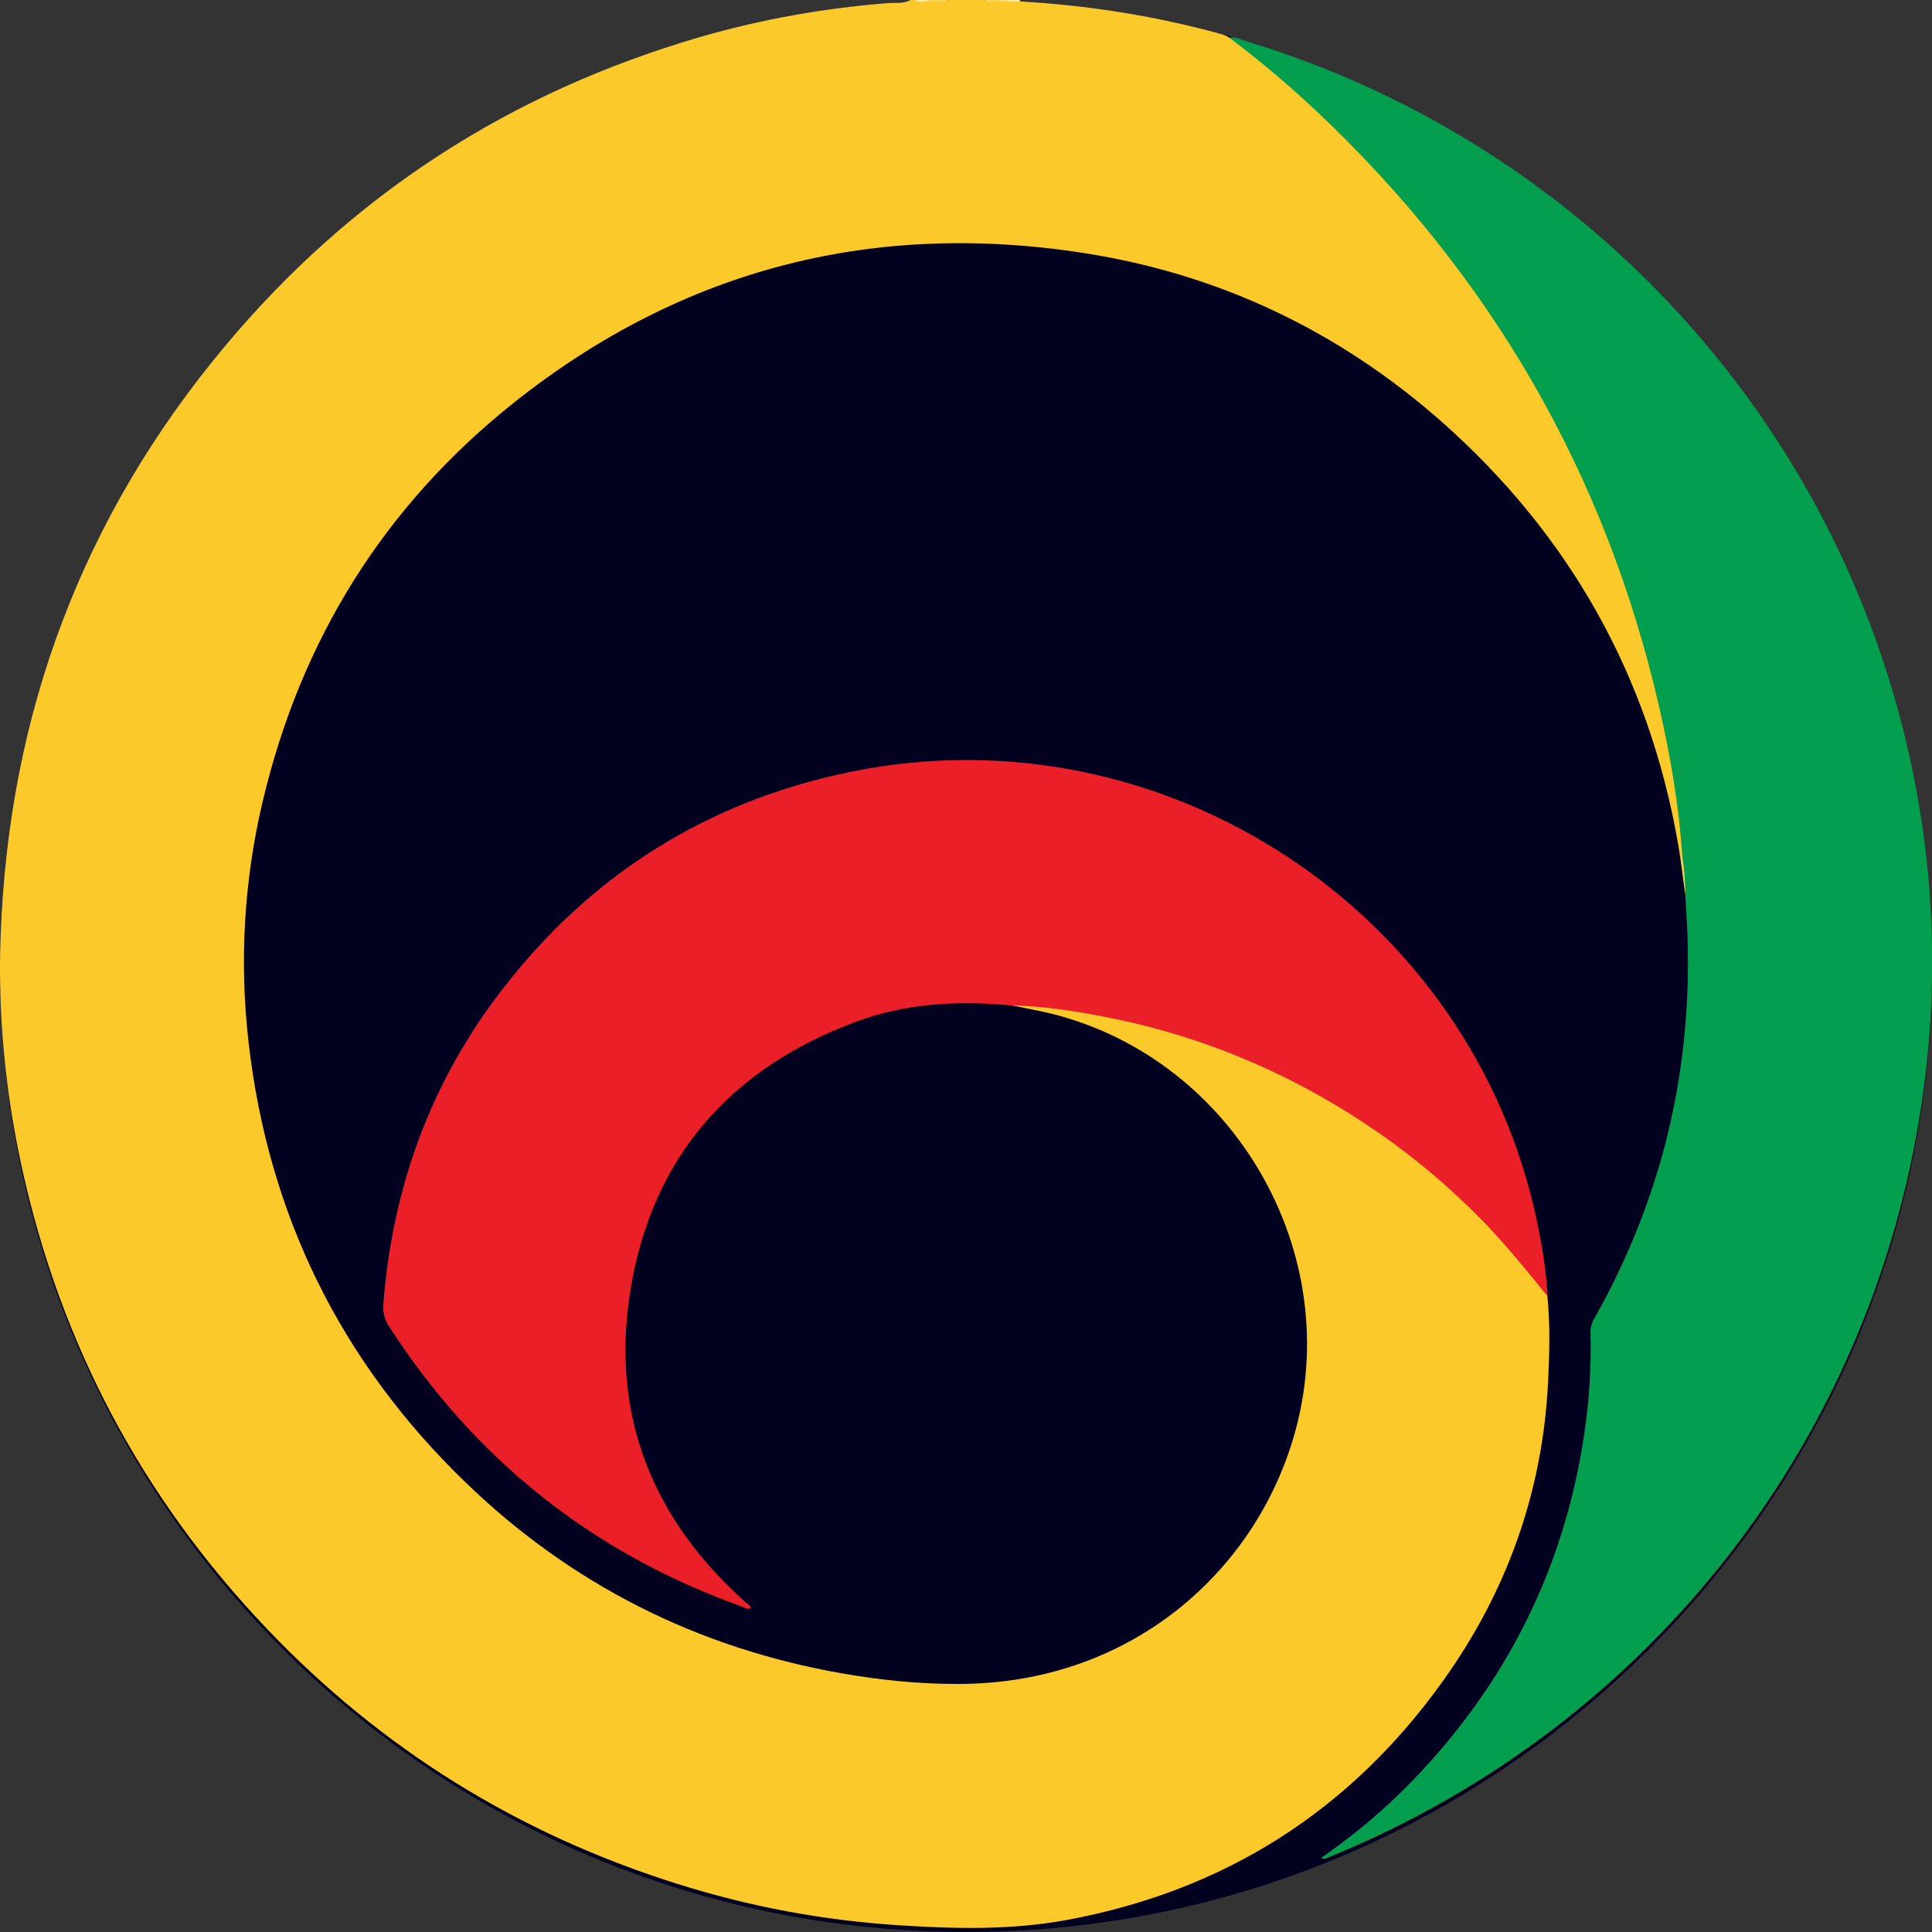
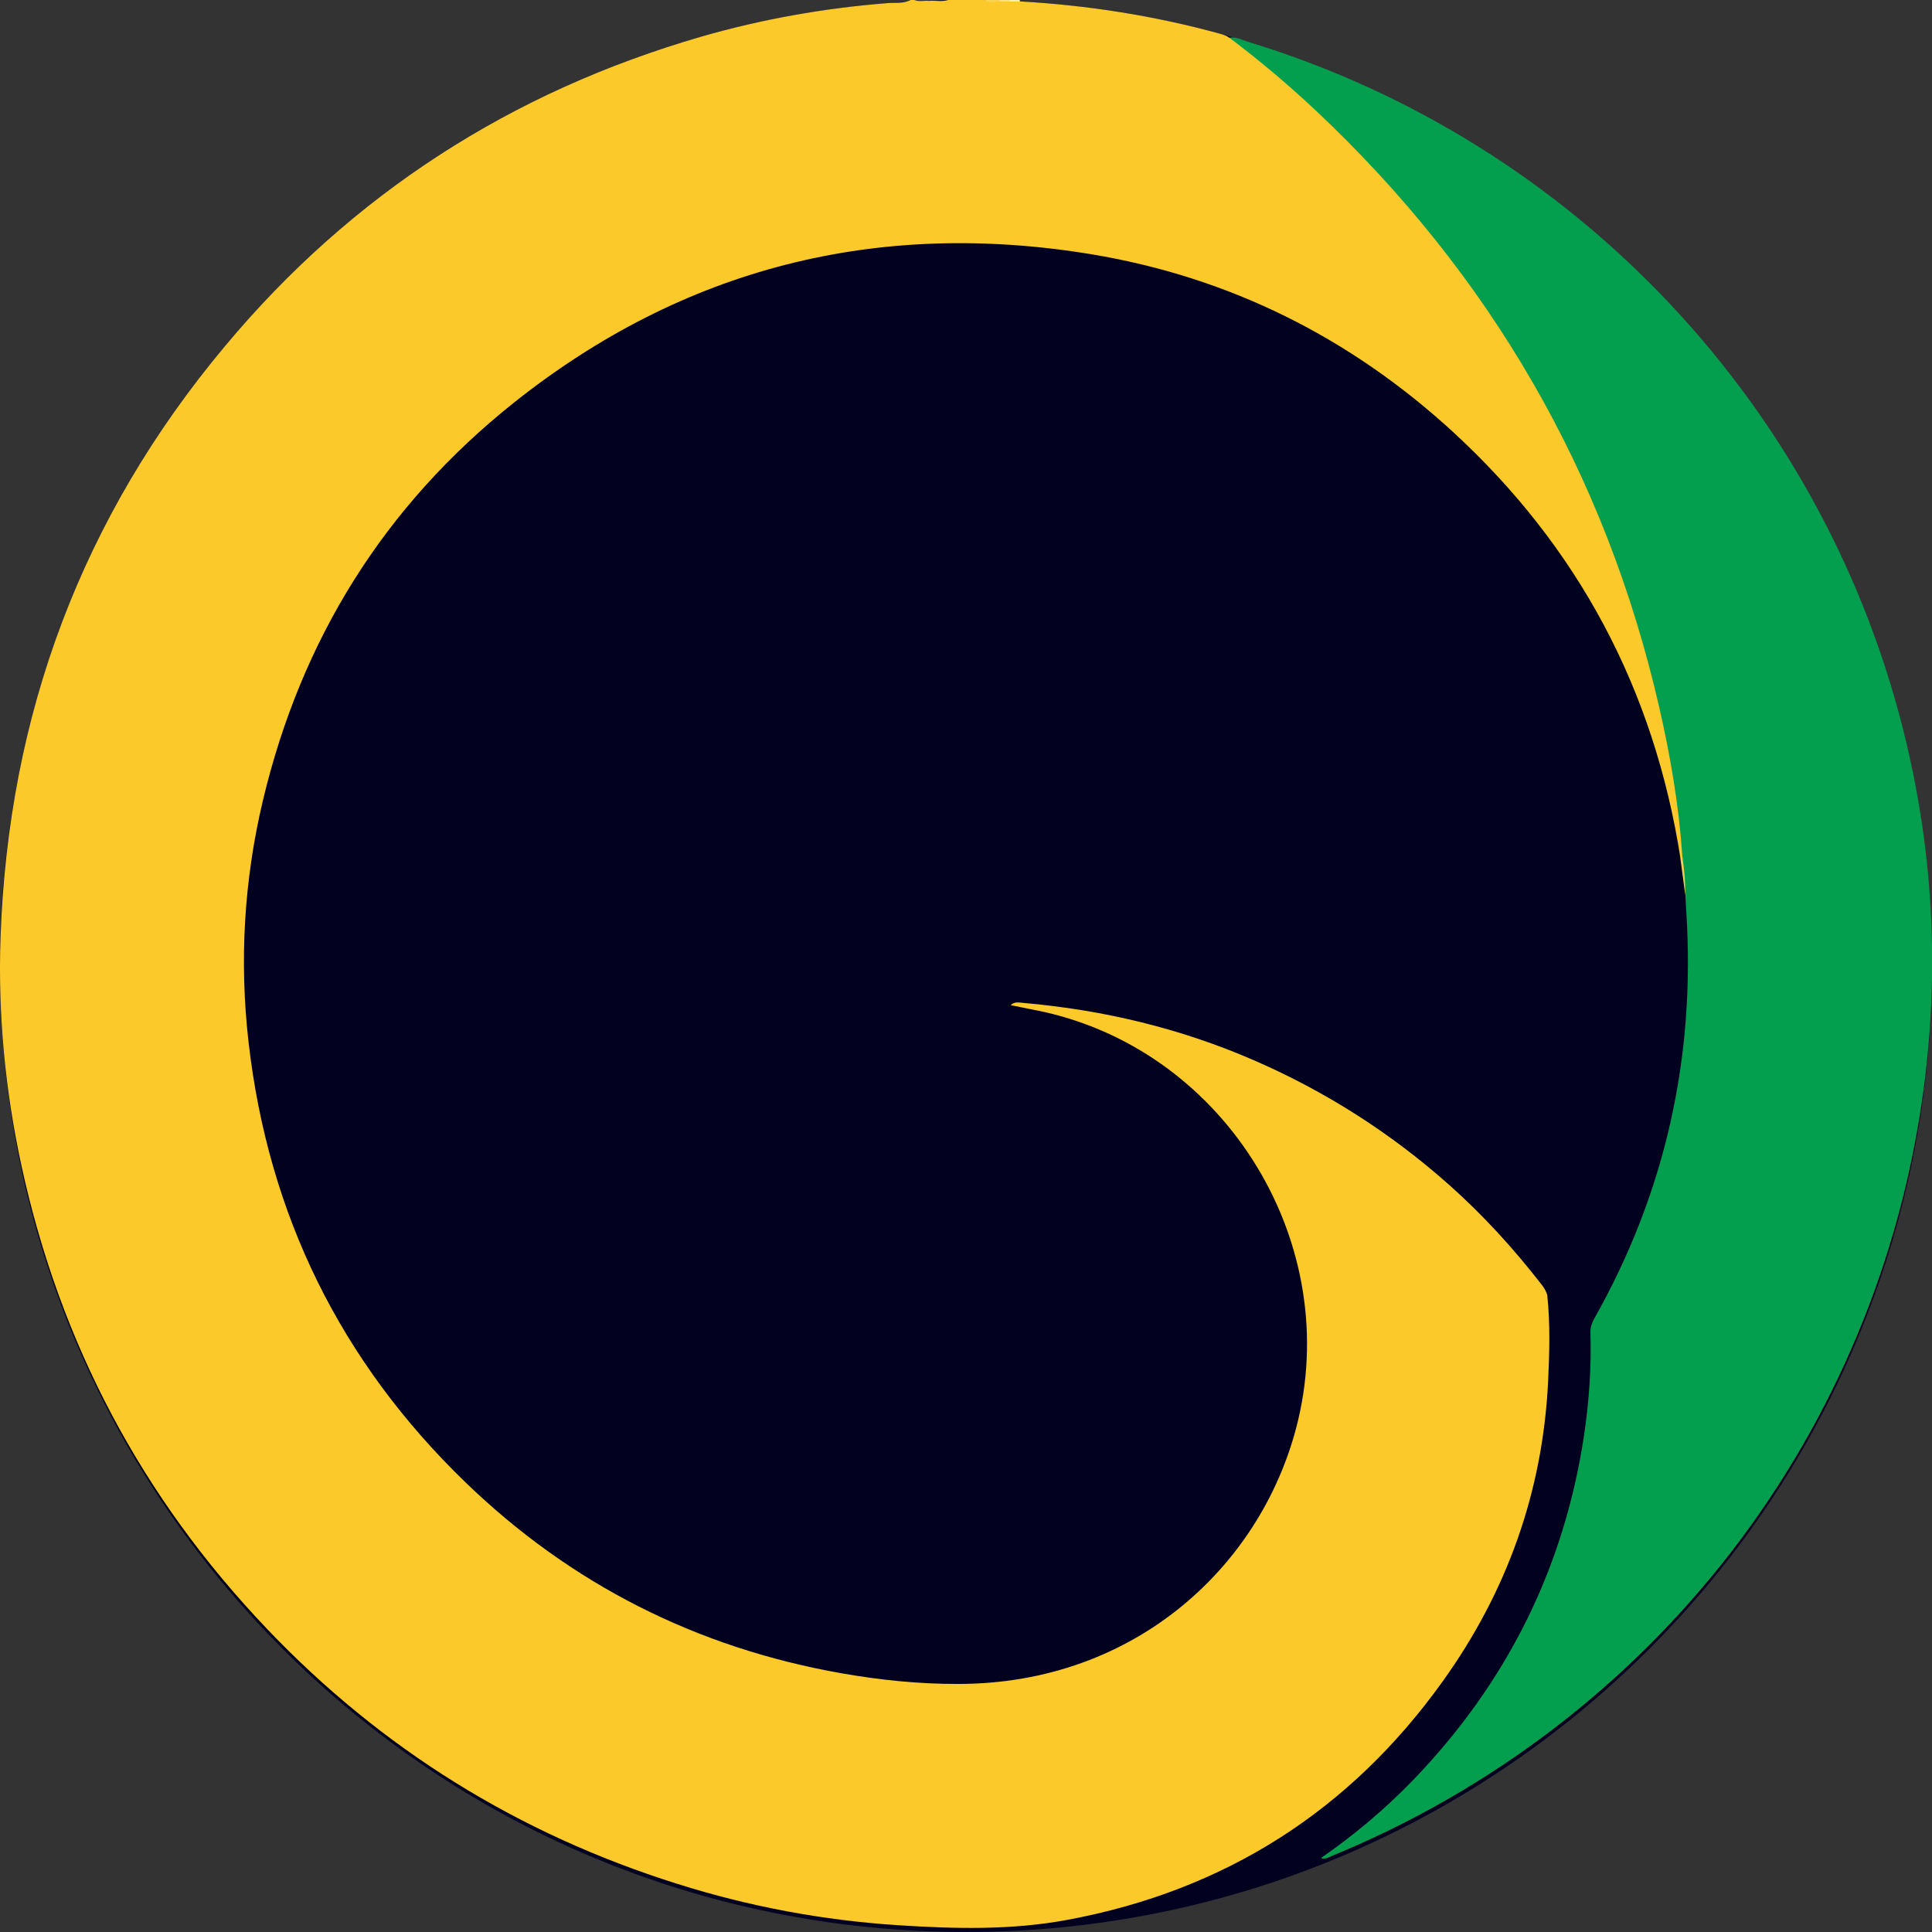
<svg xmlns="http://www.w3.org/2000/svg" width="18" height="18" viewBox="0 0 18 18" fill="none">
  <rect x="0" y="0" width="18" height="18" fill="#333333" stroke="none" />
  <g clip-path="url(#clip0_4521_20585)">
    <path d="M9 18C13.971 18 18 13.971 18 9C18 4.029 13.971 0 9 0C4.029 0 0 4.029 0 9C0 13.971 4.029 18 9 18Z" fill="#020120" />
    <path d="M14.416 12.073C14.444 12.342 14.436 12.61 14.423 12.878C14.372 13.903 14.038 14.832 13.444 15.661C12.581 16.868 11.414 17.613 9.949 17.886C9.426 17.984 8.9 17.971 8.372 17.937C7.668 17.892 6.98 17.763 6.309 17.551C4.83 17.086 3.552 16.294 2.485 15.173C1.321 13.952 0.56 12.514 0.201 10.866C0.048 10.163 -0.02 9.449 0.005 8.73C0.077 6.66 0.764 4.818 2.095 3.226C3.276 1.812 4.762 0.854 6.535 0.341C7.101 0.178 7.679 0.076 8.268 0.029C8.34 0.022 8.416 0.036 8.485 0H8.518C8.562 0.018 8.61 0.004 8.655 0.008C8.715 0.003 8.775 0.018 8.835 0H9.168C9.217 0.018 9.269 0.004 9.319 0.008C9.347 0.008 9.375 0.008 9.404 0.008C9.437 0.01 9.47 0.003 9.503 0.013C10.133 0.049 10.753 0.146 11.362 0.313C11.395 0.322 11.425 0.331 11.452 0.351C11.494 0.361 11.528 0.383 11.561 0.409C11.829 0.62 12.089 0.84 12.336 1.076C12.804 1.523 13.238 2.002 13.622 2.524C14.065 3.127 14.444 3.769 14.757 4.449C15.13 5.259 15.396 6.103 15.561 6.979C15.615 7.265 15.655 7.553 15.689 7.842C15.694 7.883 15.693 7.925 15.689 7.966C15.684 7.983 15.681 8.002 15.657 8C15.413 6.429 14.707 5.099 13.536 4.023C12.578 3.144 11.453 2.582 10.169 2.369C8.176 2.04 6.368 2.494 4.786 3.753C3.579 4.714 2.805 5.96 2.449 7.46C2.273 8.202 2.229 8.954 2.316 9.712C2.5 11.318 3.174 12.686 4.335 13.809C5.319 14.76 6.492 15.353 7.843 15.59C8.202 15.653 8.563 15.69 8.928 15.689C10.594 15.688 11.779 14.563 12.095 13.228C12.499 11.518 11.374 9.752 9.651 9.412C9.573 9.397 9.495 9.38 9.416 9.365C9.451 9.33 9.495 9.34 9.535 9.344C10.279 9.409 10.996 9.58 11.682 9.878C12.349 10.168 12.955 10.554 13.499 11.037C13.819 11.321 14.106 11.637 14.368 11.975C14.39 12.004 14.407 12.036 14.417 12.07L14.416 12.073Z" fill="#FBC929" />
-     <path d="M8.834 0C8.774 0.034 8.711 0.01 8.65 0.015C8.645 0.011 8.643 0.008 8.646 0.005C8.648 0.002 8.65 0 8.651 0L8.834 0Z" fill="#FCD457" />
    <path d="M9.318 0.016C9.268 0.011 9.215 0.033 9.168 0H9.318C9.324 0.003 9.326 0.007 9.325 0.01C9.323 0.014 9.321 0.015 9.319 0.015L9.318 0.016Z" fill="#FCD351" />
-     <path d="M8.653 0C8.653 0.005 8.653 0.01 8.652 0.015C8.608 0.007 8.559 0.036 8.52 0H8.653Z" fill="#FDE69C" />
    <path d="M9.502 0.014C9.468 0.014 9.435 0.014 9.401 0.014C9.395 0.011 9.393 0.008 9.395 0.005C9.397 0.002 9.399 0 9.4 0H9.501C9.501 0 9.501 0.009 9.502 0.014Z" fill="#FDECB5" />
-     <path d="M9.4 4.50379e-05C9.4 4.50379e-05 9.4 0.01 9.4 0.014C9.373 0.014 9.344 0.014 9.316 0.015C9.316 0.01 9.316 0.005 9.316 -0.001H9.399L9.4 4.50379e-05Z" fill="#FCE085" />
+     <path d="M9.4 4.50379e-05C9.4 4.50379e-05 9.4 0.01 9.4 0.014C9.373 0.014 9.344 0.014 9.316 0.015C9.316 0.01 9.316 0.005 9.316 -0.001L9.4 4.50379e-05Z" fill="#FCE085" />
    <path d="M15.673 7.964C15.641 7.499 15.562 7.04 15.458 6.587C14.958 4.407 13.883 2.556 12.254 1.025C11.999 0.786 11.732 0.561 11.453 0.351C11.514 0.34 11.567 0.371 11.622 0.387C14.684 1.317 17.031 3.815 17.764 6.932C18.013 7.989 18.066 9.058 17.924 10.136C17.499 13.348 15.408 16.06 12.407 17.292C12.377 17.304 12.348 17.326 12.307 17.311C12.617 17.096 12.902 16.857 13.162 16.588C14.036 15.683 14.573 14.611 14.759 13.367C14.806 13.051 14.827 12.733 14.818 12.414C14.817 12.367 14.829 12.329 14.851 12.289C15.518 11.11 15.797 9.844 15.711 8.496C15.708 8.444 15.705 8.391 15.702 8.339C15.694 8.214 15.672 8.089 15.672 7.964H15.673Z" fill="#039F4F" />
-     <path d="M14.415 12.073C14.232 11.847 14.049 11.621 13.848 11.41C13.428 10.974 12.958 10.601 12.437 10.292C11.771 9.895 11.056 9.622 10.296 9.474C10.005 9.418 9.712 9.372 9.415 9.367C8.929 9.321 8.448 9.346 7.986 9.515C6.801 9.952 6.069 10.787 5.871 12.035C5.69 13.179 6.073 14.144 6.936 14.919C6.957 14.938 6.988 14.951 6.997 14.983C6.963 14.997 6.936 14.977 6.909 14.967C5.518 14.468 4.424 13.597 3.624 12.357C3.581 12.29 3.565 12.225 3.572 12.147C3.655 11.065 4.013 10.084 4.676 9.223C5.506 8.146 6.591 7.465 7.925 7.191C10.836 6.594 13.72 8.49 14.322 11.391C14.368 11.616 14.407 11.842 14.418 12.072L14.415 12.073Z" fill="#EB1F28" />
    <path d="M15.672 7.964C15.691 8.087 15.703 8.212 15.701 8.339C15.686 8.226 15.672 8.113 15.656 8.001C15.661 7.988 15.666 7.977 15.672 7.965V7.964Z" fill="#F0CF4F" />
  </g>
  <defs>
    <clipPath id="clip0_4521_20585">
      <rect width="18" height="18" fill="white" />
    </clipPath>
  </defs>
</svg>